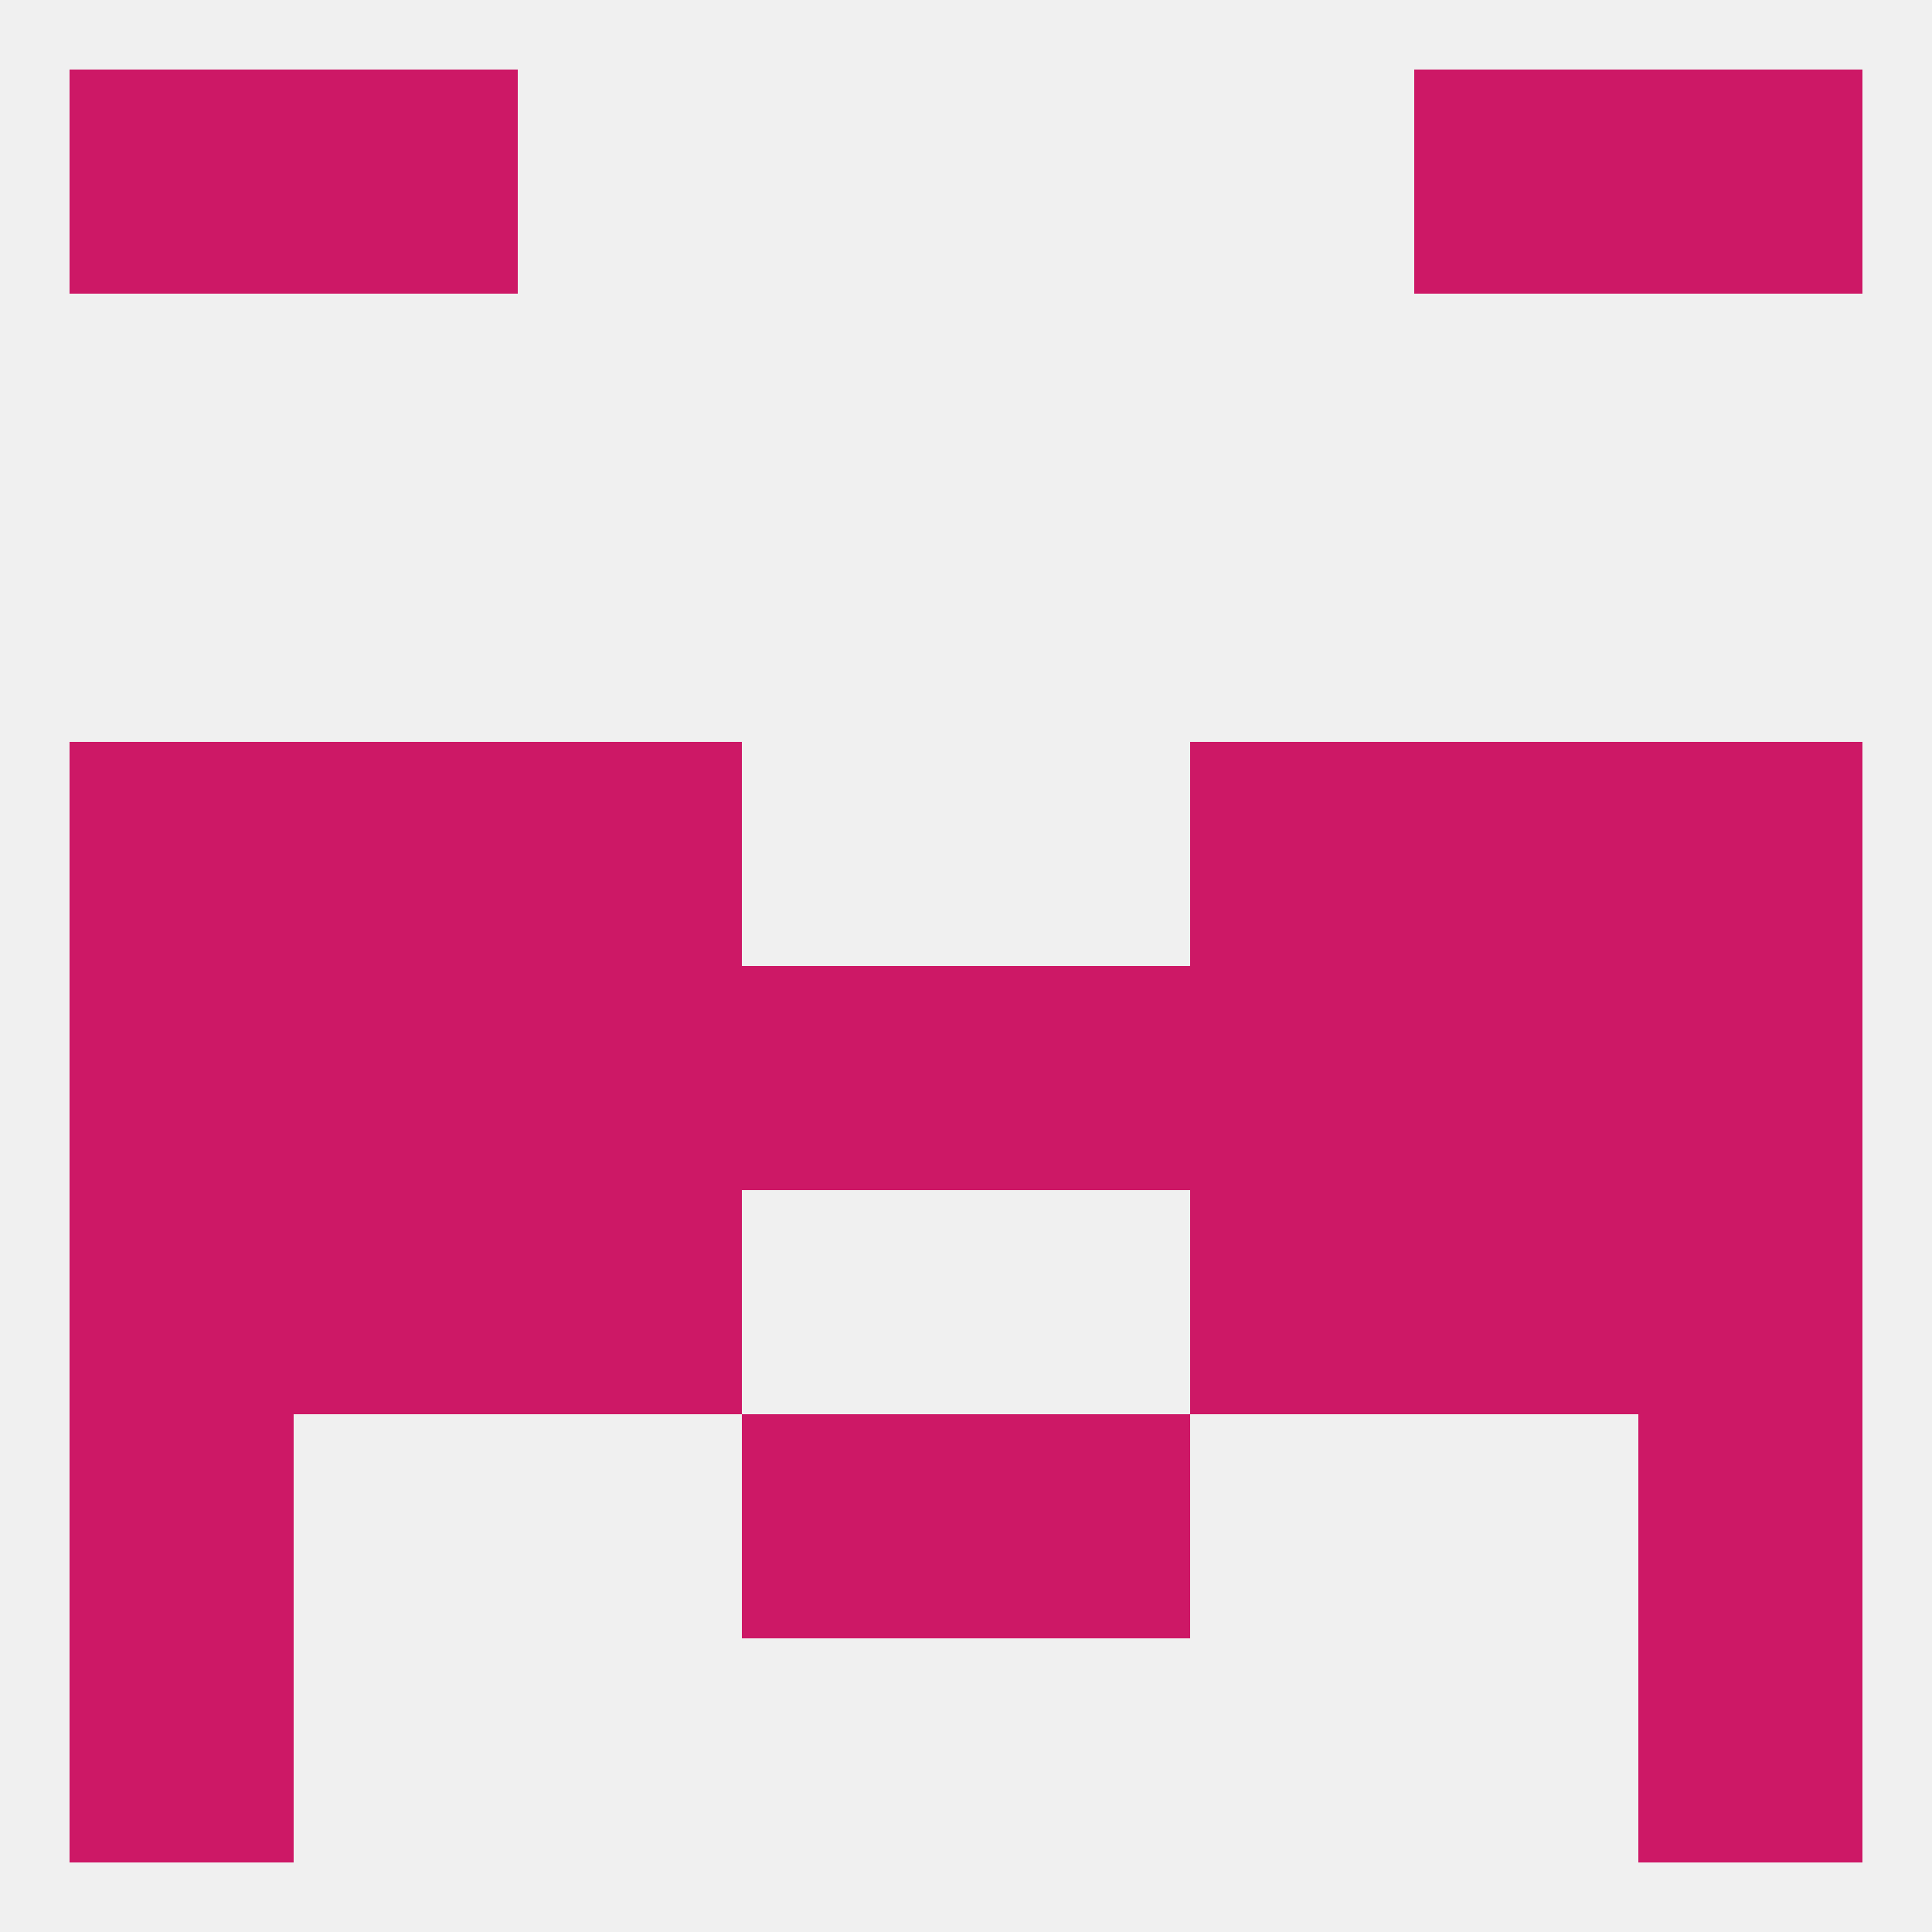
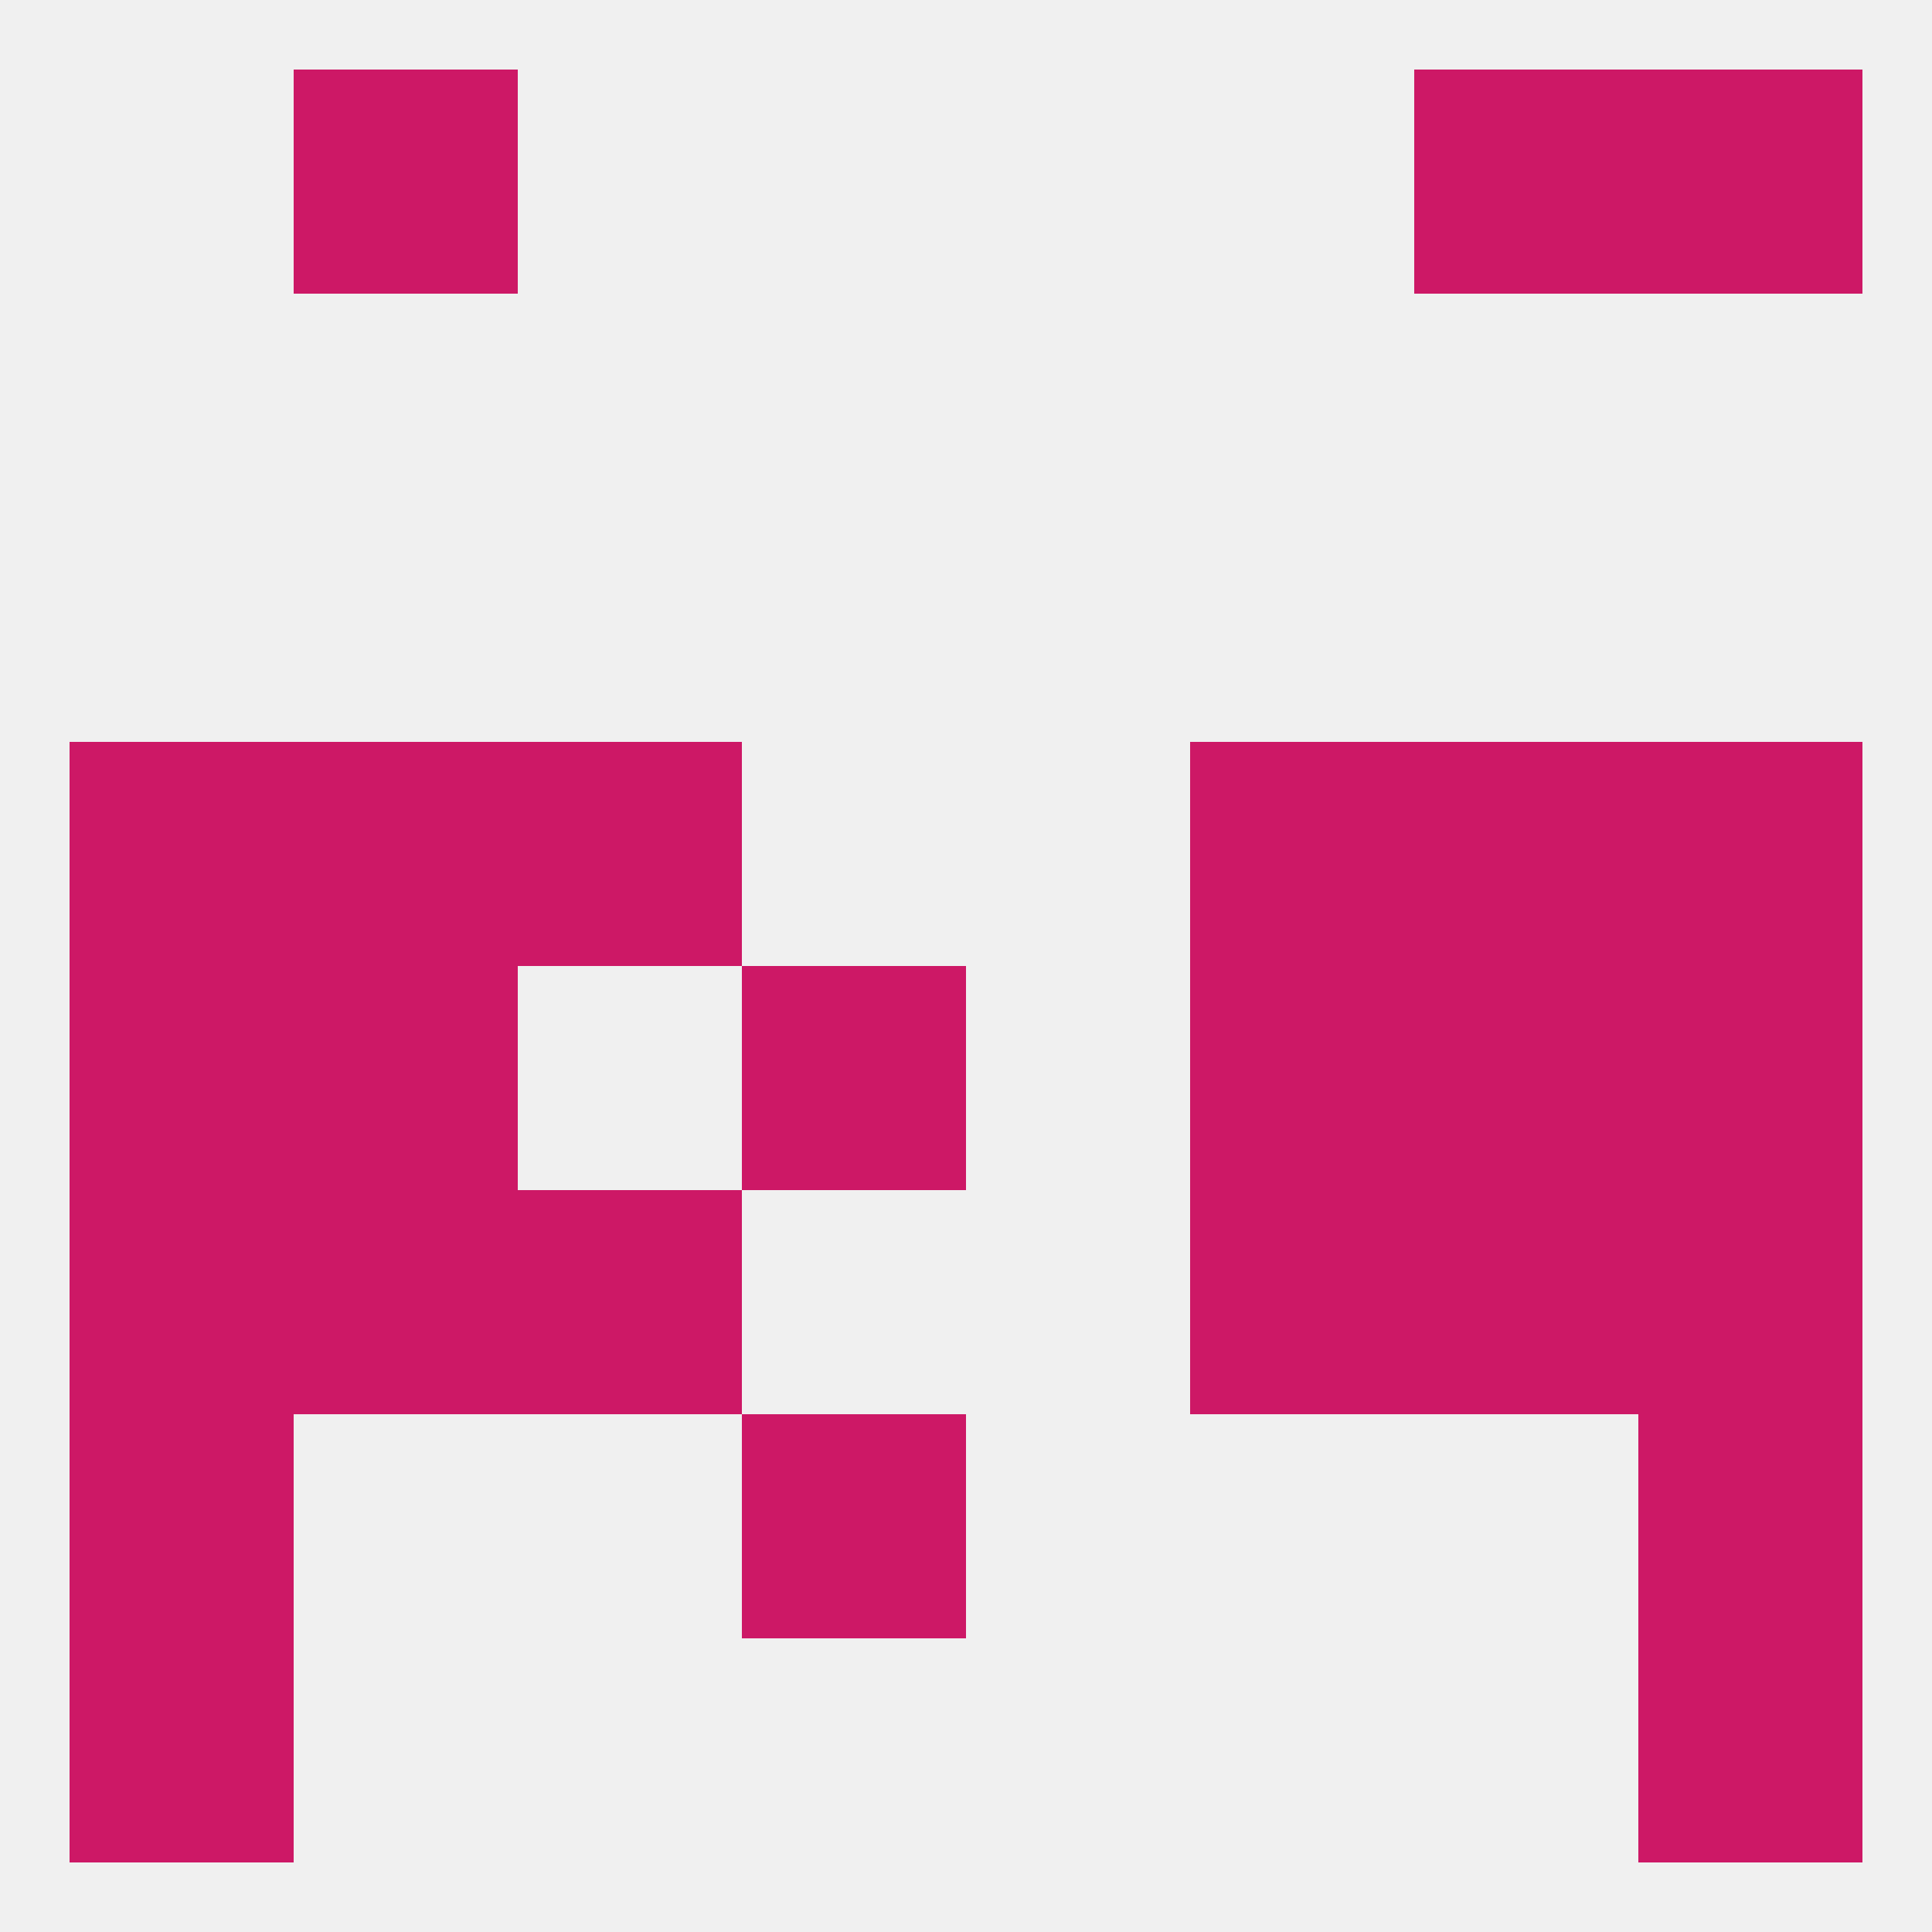
<svg xmlns="http://www.w3.org/2000/svg" version="1.1" baseprofile="full" width="250" height="250" viewBox="0 0 250 250">
  <rect width="100%" height="100%" fill="rgba(240,240,240,255)" />
  <rect x="67" y="96" width="29" height="29" fill="rgba(205,24,102,255)" />
  <rect x="154" y="96" width="29" height="29" fill="rgba(205,24,102,255)" />
  <rect x="38" y="96" width="29" height="29" fill="rgba(205,24,102,255)" />
  <rect x="183" y="96" width="29" height="29" fill="rgba(205,24,102,255)" />
  <rect x="9" y="96" width="29" height="29" fill="rgba(205,24,102,255)" />
  <rect x="212" y="96" width="29" height="29" fill="rgba(205,24,102,255)" />
  <rect x="96" y="183" width="29" height="29" fill="rgba(205,24,102,255)" />
-   <rect x="125" y="183" width="29" height="29" fill="rgba(205,24,102,255)" />
  <rect x="9" y="183" width="29" height="29" fill="rgba(205,24,102,255)" />
  <rect x="212" y="183" width="29" height="29" fill="rgba(205,24,102,255)" />
  <rect x="9" y="212" width="29" height="29" fill="rgba(205,24,102,255)" />
  <rect x="212" y="212" width="29" height="29" fill="rgba(205,24,102,255)" />
  <rect x="183" y="9" width="29" height="29" fill="rgba(205,24,102,255)" />
-   <rect x="9" y="9" width="29" height="29" fill="rgba(205,24,102,255)" />
  <rect x="212" y="9" width="29" height="29" fill="rgba(205,24,102,255)" />
  <rect x="38" y="9" width="29" height="29" fill="rgba(205,24,102,255)" />
  <rect x="9" y="125" width="29" height="29" fill="rgba(205,24,102,255)" />
  <rect x="38" y="125" width="29" height="29" fill="rgba(205,24,102,255)" />
-   <rect x="125" y="125" width="29" height="29" fill="rgba(205,24,102,255)" />
  <rect x="212" y="125" width="29" height="29" fill="rgba(205,24,102,255)" />
-   <rect x="67" y="125" width="29" height="29" fill="rgba(205,24,102,255)" />
  <rect x="154" y="125" width="29" height="29" fill="rgba(205,24,102,255)" />
  <rect x="183" y="125" width="29" height="29" fill="rgba(205,24,102,255)" />
  <rect x="96" y="125" width="29" height="29" fill="rgba(205,24,102,255)" />
  <rect x="67" y="154" width="29" height="29" fill="rgba(205,24,102,255)" />
  <rect x="154" y="154" width="29" height="29" fill="rgba(205,24,102,255)" />
  <rect x="38" y="154" width="29" height="29" fill="rgba(205,24,102,255)" />
  <rect x="183" y="154" width="29" height="29" fill="rgba(205,24,102,255)" />
  <rect x="9" y="154" width="29" height="29" fill="rgba(205,24,102,255)" />
  <rect x="212" y="154" width="29" height="29" fill="rgba(205,24,102,255)" />
</svg>